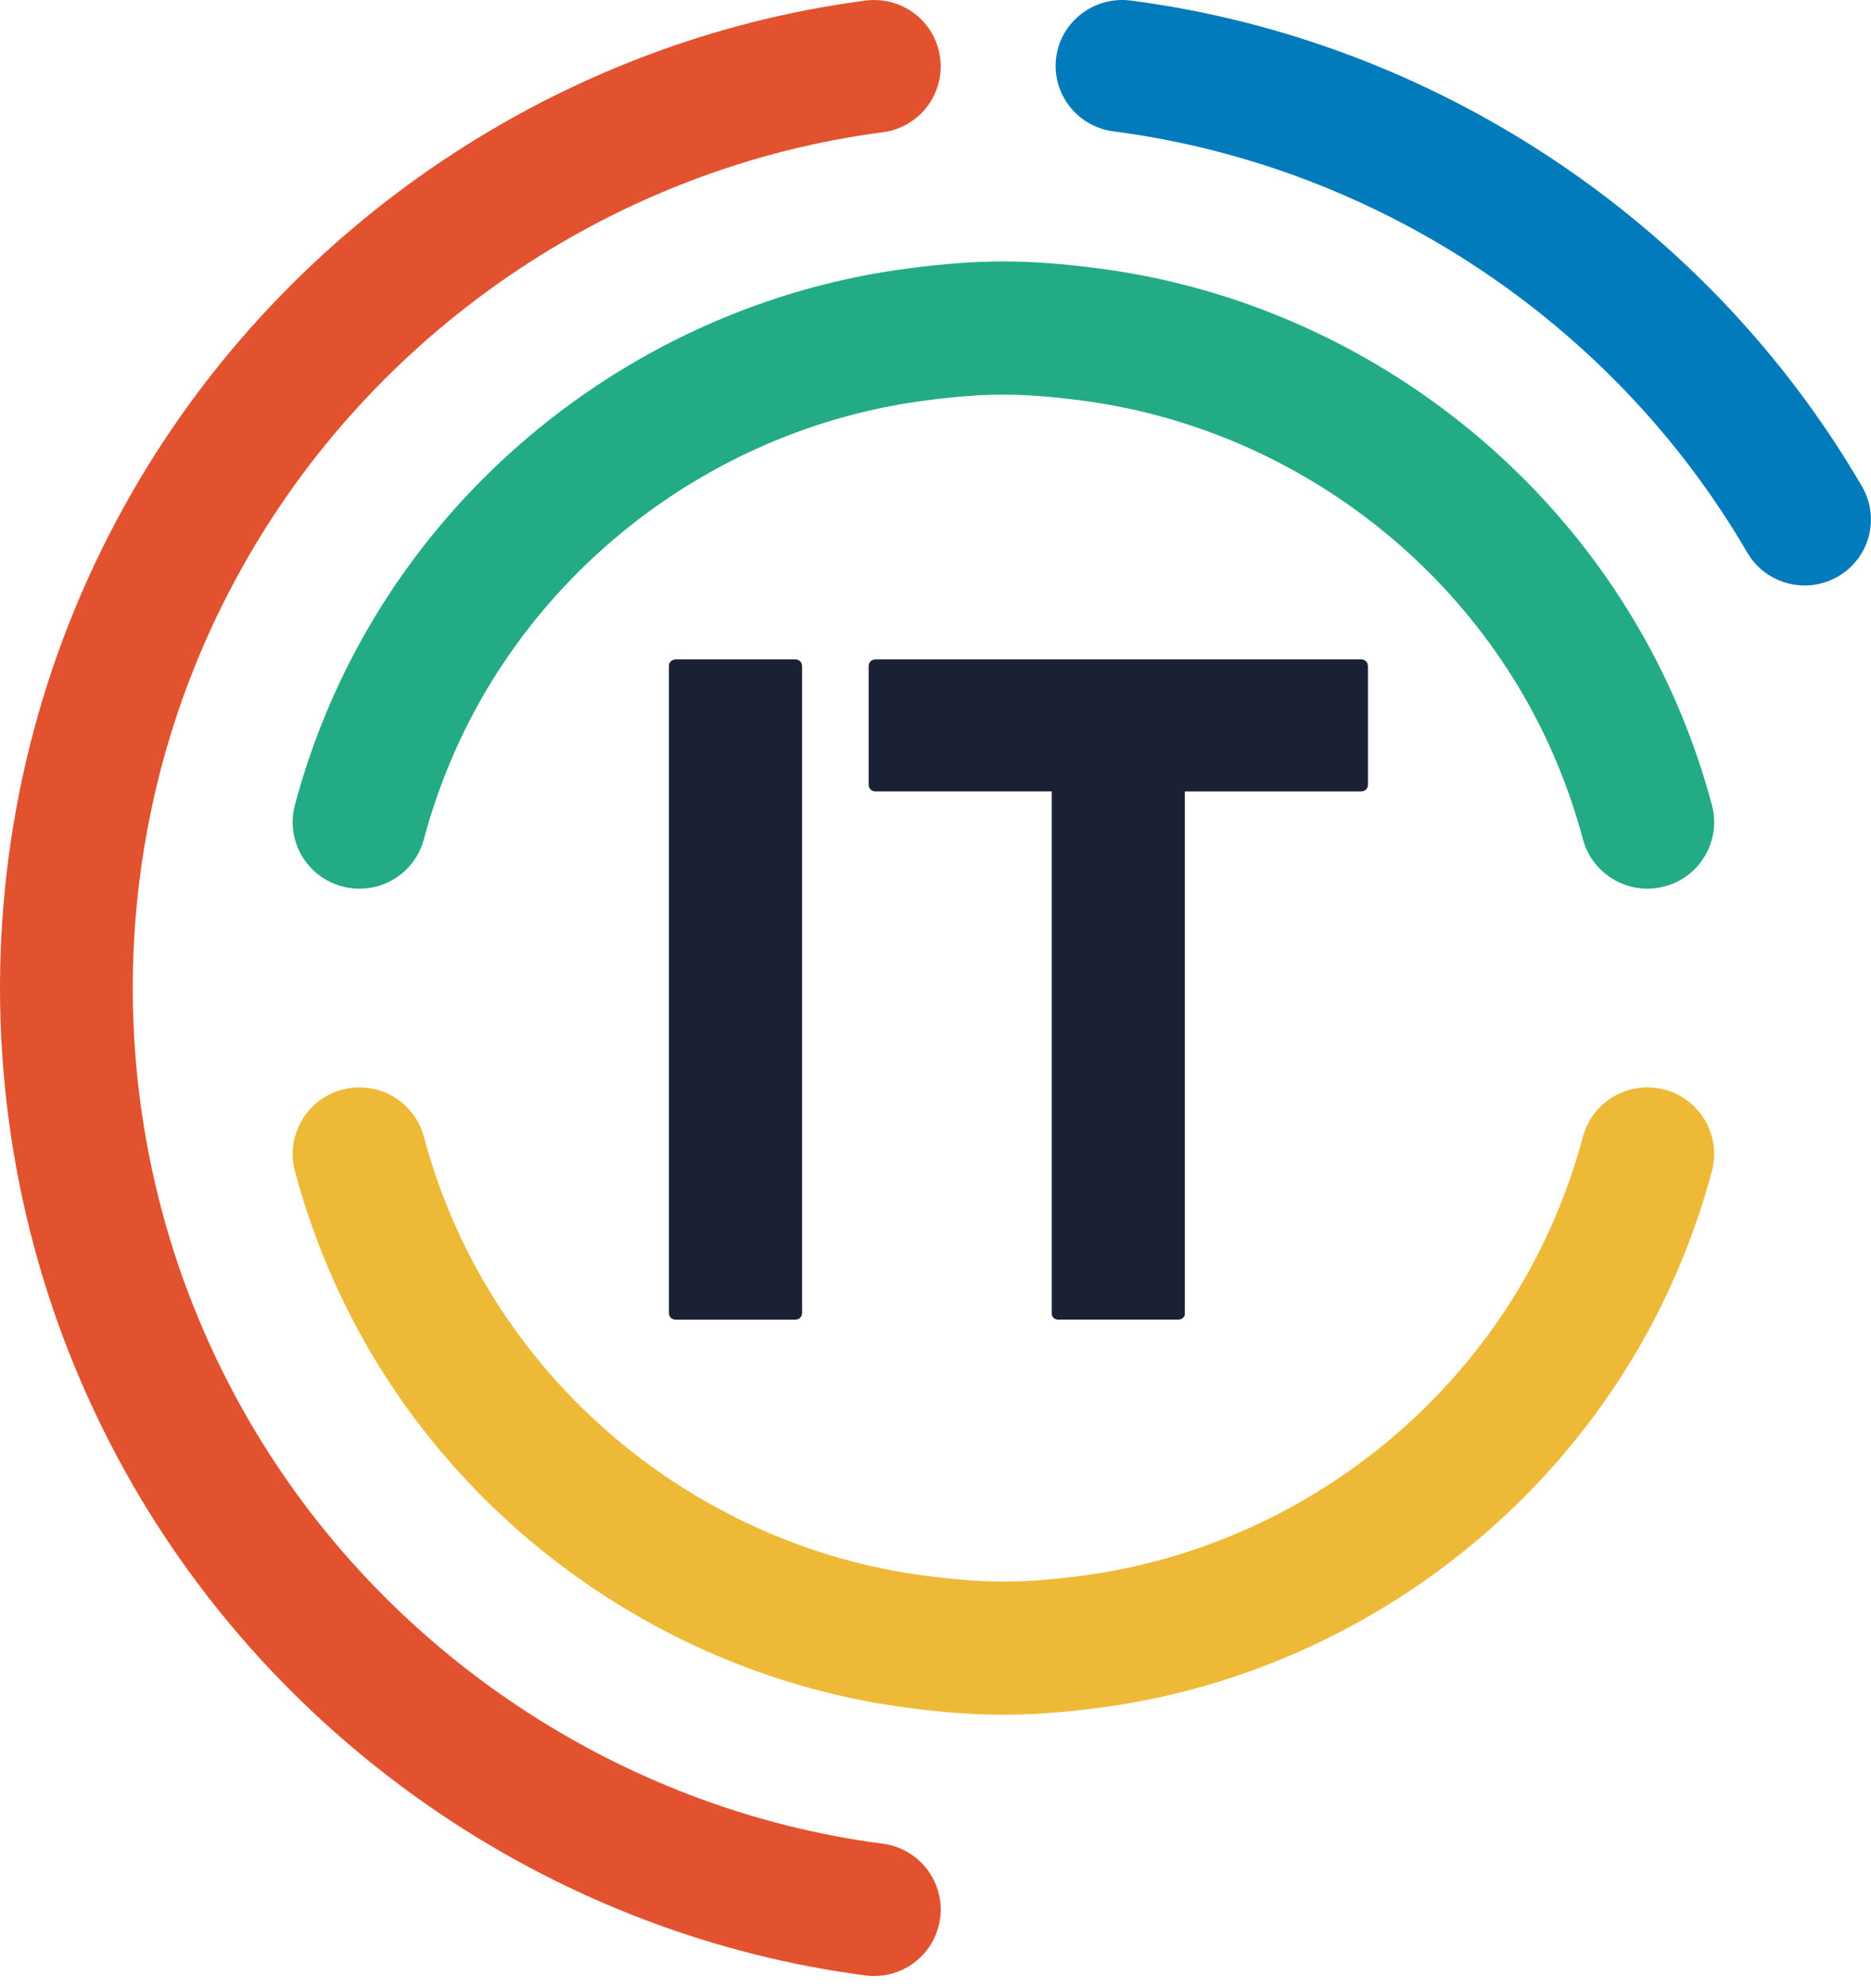
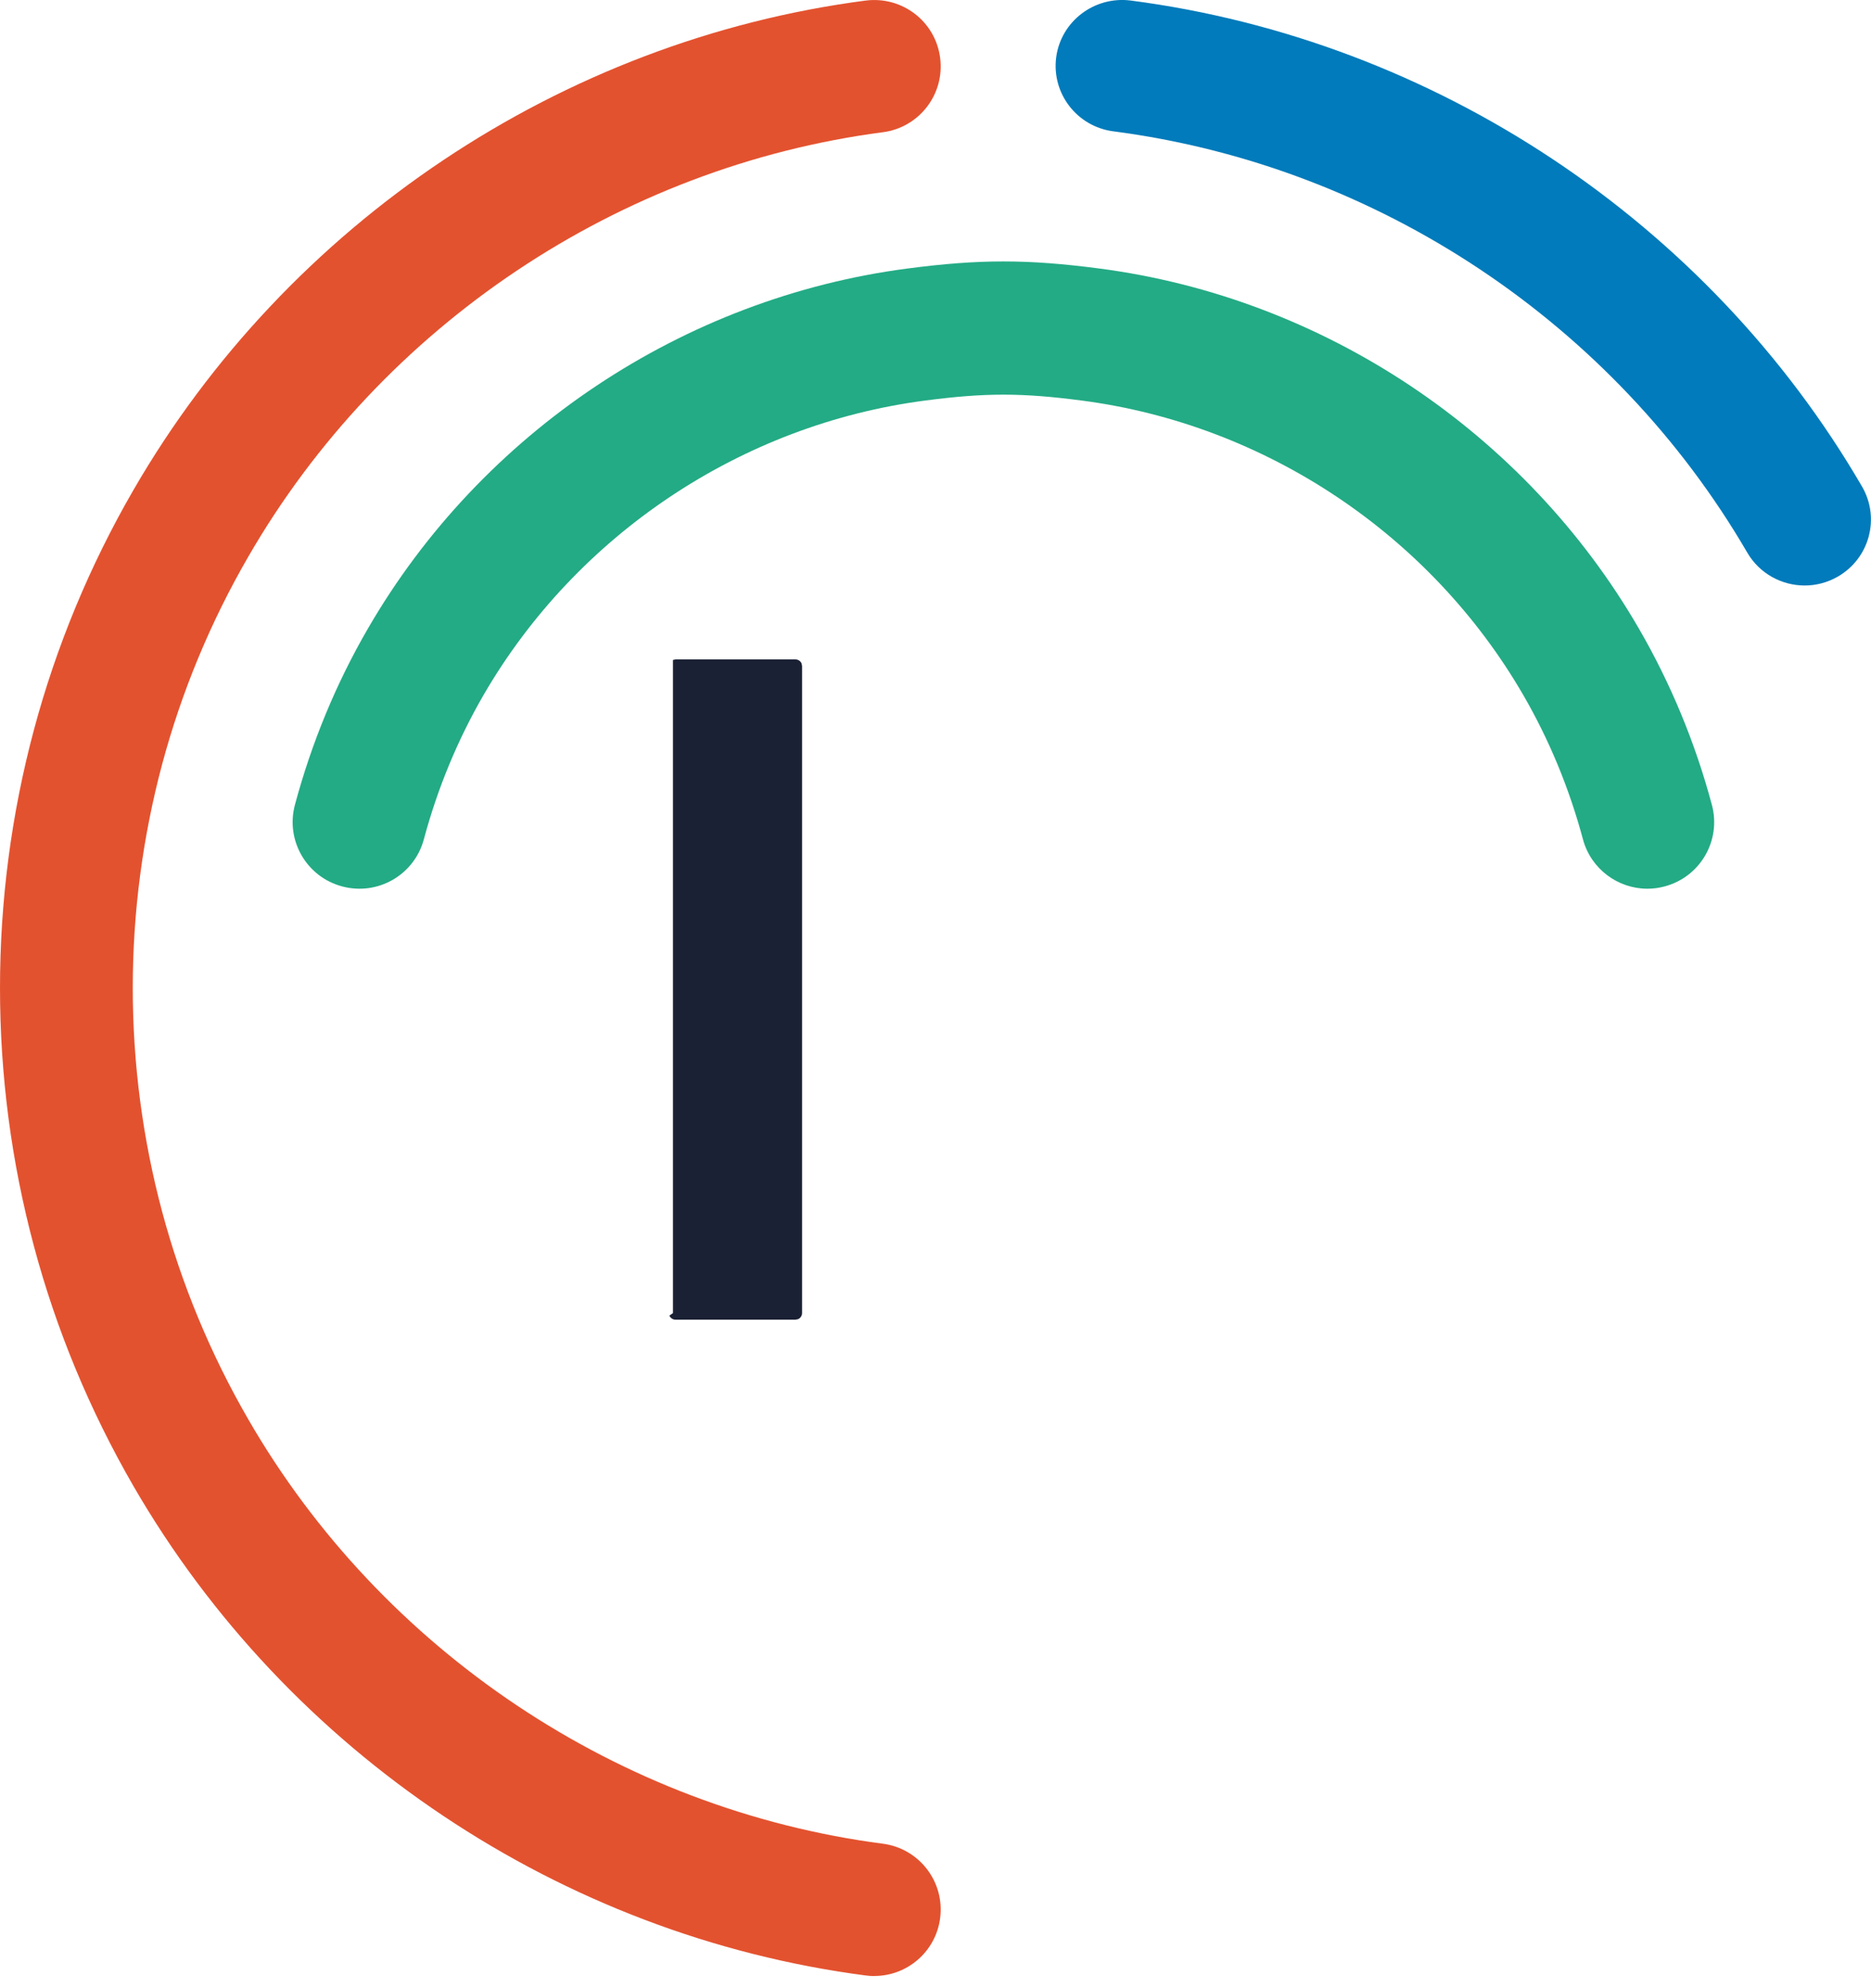
<svg xmlns="http://www.w3.org/2000/svg" width="48" height="51" viewBox="0 0 48 51" fill="none">
  <path fill-rule="evenodd" clip-rule="evenodd" d="M46.298 15.019C45.712 15.019 45.14 14.716 44.825 14.174C41.397 8.284 35.319 4.246 28.563 3.369C27.632 3.248 26.976 2.4 27.096 1.472C27.218 0.547 28.072 -0.103 29.004 0.013C36.801 1.026 43.817 5.686 47.769 12.479C48.24 13.289 47.963 14.322 47.149 14.791C46.881 14.945 46.589 15.019 46.299 15.019" fill="#017BBB" />
  <path fill-rule="evenodd" clip-rule="evenodd" d="M42.263 22.797C41.508 22.797 40.815 22.292 40.61 21.529C40.26 20.224 39.745 18.977 39.077 17.825C36.692 13.71 32.458 10.888 27.754 10.275C26.211 10.073 25.275 10.073 23.732 10.275C19.027 10.888 14.795 13.71 12.407 17.825C11.74 18.977 11.224 20.224 10.874 21.529C10.63 22.442 9.692 22.983 8.778 22.738C7.865 22.495 7.322 21.559 7.566 20.646C7.994 19.051 8.625 17.524 9.445 16.113C12.36 11.086 17.535 7.636 23.288 6.887C25.131 6.646 26.352 6.646 28.197 6.887C33.949 7.636 39.124 11.086 42.039 16.113C42.859 17.525 43.491 19.051 43.918 20.646C44.163 21.559 43.62 22.495 42.706 22.738C42.557 22.778 42.411 22.797 42.263 22.797Z" fill="#23AB85" />
  <path fill-rule="evenodd" clip-rule="evenodd" d="M22.433 50.689C22.36 50.689 22.285 50.684 22.21 50.674C14.405 49.655 7.383 44.964 3.424 38.121C2.303 36.181 1.442 34.108 0.868 31.957C0.291 29.8 0 27.576 0 25.344C0 23.112 0.291 20.888 0.868 18.73C1.442 16.582 2.302 14.507 3.424 12.568C7.381 5.726 14.405 1.032 22.21 0.014C23.149 -0.103 23.997 0.55 24.119 1.482C24.241 2.416 23.584 3.27 22.65 3.392C15.889 4.276 9.802 8.342 6.373 14.274C5.4 15.954 4.656 17.75 4.158 19.61C3.659 21.481 3.406 23.41 3.406 25.343C3.406 27.276 3.659 29.207 4.158 31.076C4.656 32.937 5.4 34.733 6.373 36.414C9.802 42.346 15.89 46.412 22.65 47.294C23.584 47.416 24.241 48.272 24.119 49.204C24.007 50.062 23.275 50.687 22.432 50.687" fill="#E3522F" />
-   <path fill-rule="evenodd" clip-rule="evenodd" d="M25.743 43.985C24.989 43.985 24.209 43.929 23.288 43.808C17.537 43.059 12.36 39.608 9.445 34.579C8.627 33.167 7.994 31.64 7.566 30.044C7.322 29.132 7.865 28.195 8.778 27.951C9.692 27.707 10.63 28.248 10.875 29.161C11.225 30.467 11.742 31.715 12.409 32.867C14.794 36.982 19.027 39.806 23.731 40.418C25.269 40.621 26.214 40.619 27.753 40.42C32.457 39.806 36.69 36.982 39.075 32.867C39.742 31.715 40.259 30.468 40.609 29.161C40.854 28.249 41.792 27.707 42.706 27.951C43.619 28.195 44.162 29.132 43.918 30.044C43.49 31.64 42.857 33.167 42.039 34.579C39.124 39.608 33.947 43.059 28.195 43.808C27.276 43.929 26.496 43.985 25.741 43.985" fill="#EFB938" />
-   <path d="M35.081 17.019C35.054 16.958 34.993 16.915 34.923 16.915V16.915H22.456L22.389 16.928C22.327 16.953 22.285 17.014 22.285 17.084V20.133L22.298 20.198C22.324 20.258 22.385 20.301 22.456 20.301H26.982V33.699L26.995 33.758C27.021 33.813 27.082 33.851 27.153 33.851H30.226L30.292 33.84C30.354 33.816 30.397 33.763 30.397 33.7V20.302H34.923L34.989 20.289C35.051 20.263 35.094 20.203 35.094 20.134V17.085L35.081 17.019Z" fill="#1B2134" />
-   <path d="M20.564 17.018C20.538 16.957 20.477 16.915 20.406 16.915H17.331L17.265 16.929C17.203 16.954 17.16 17.014 17.16 17.084V33.682L17.173 33.748C17.2 33.809 17.261 33.852 17.331 33.852H20.406L20.473 33.839C20.534 33.813 20.577 33.752 20.577 33.682V17.084L20.564 17.018Z" fill="#1B2134" />
+   <path d="M20.564 17.018C20.538 16.957 20.477 16.915 20.406 16.915H17.331L17.265 16.929V33.682L17.173 33.748C17.2 33.809 17.261 33.852 17.331 33.852H20.406L20.473 33.839C20.534 33.813 20.577 33.752 20.577 33.682V17.084L20.564 17.018Z" fill="#1B2134" />
</svg>